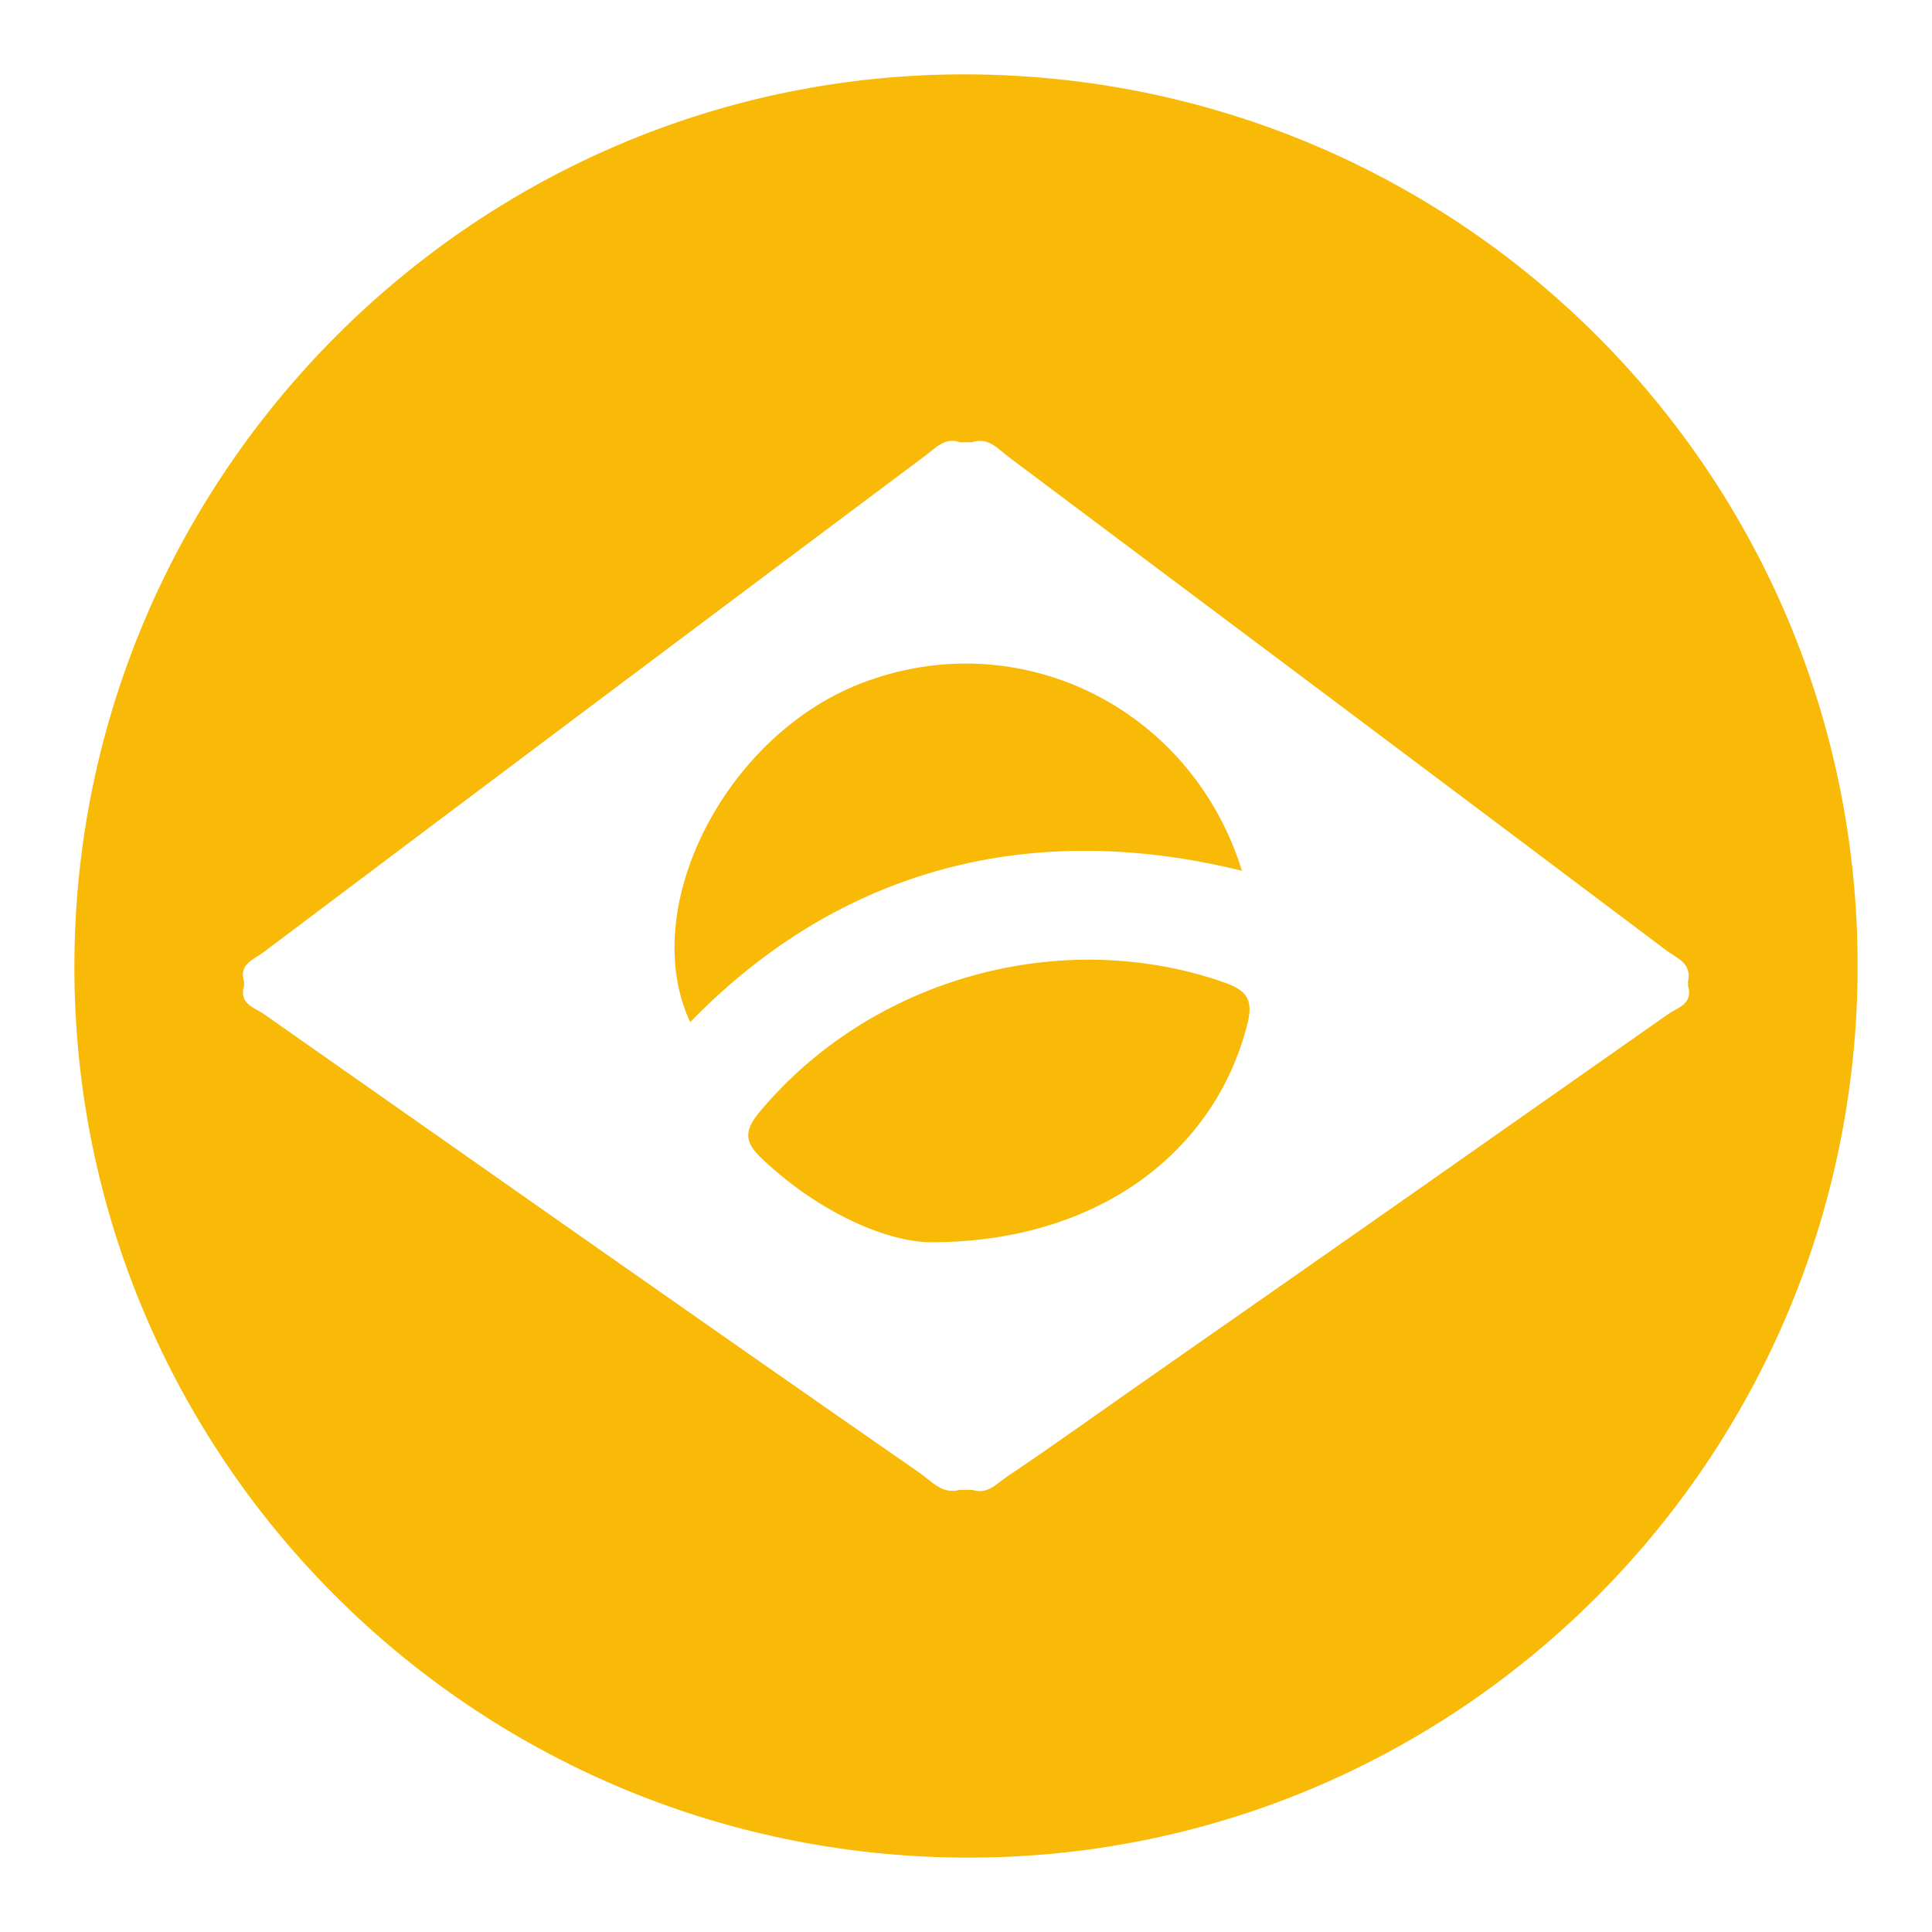
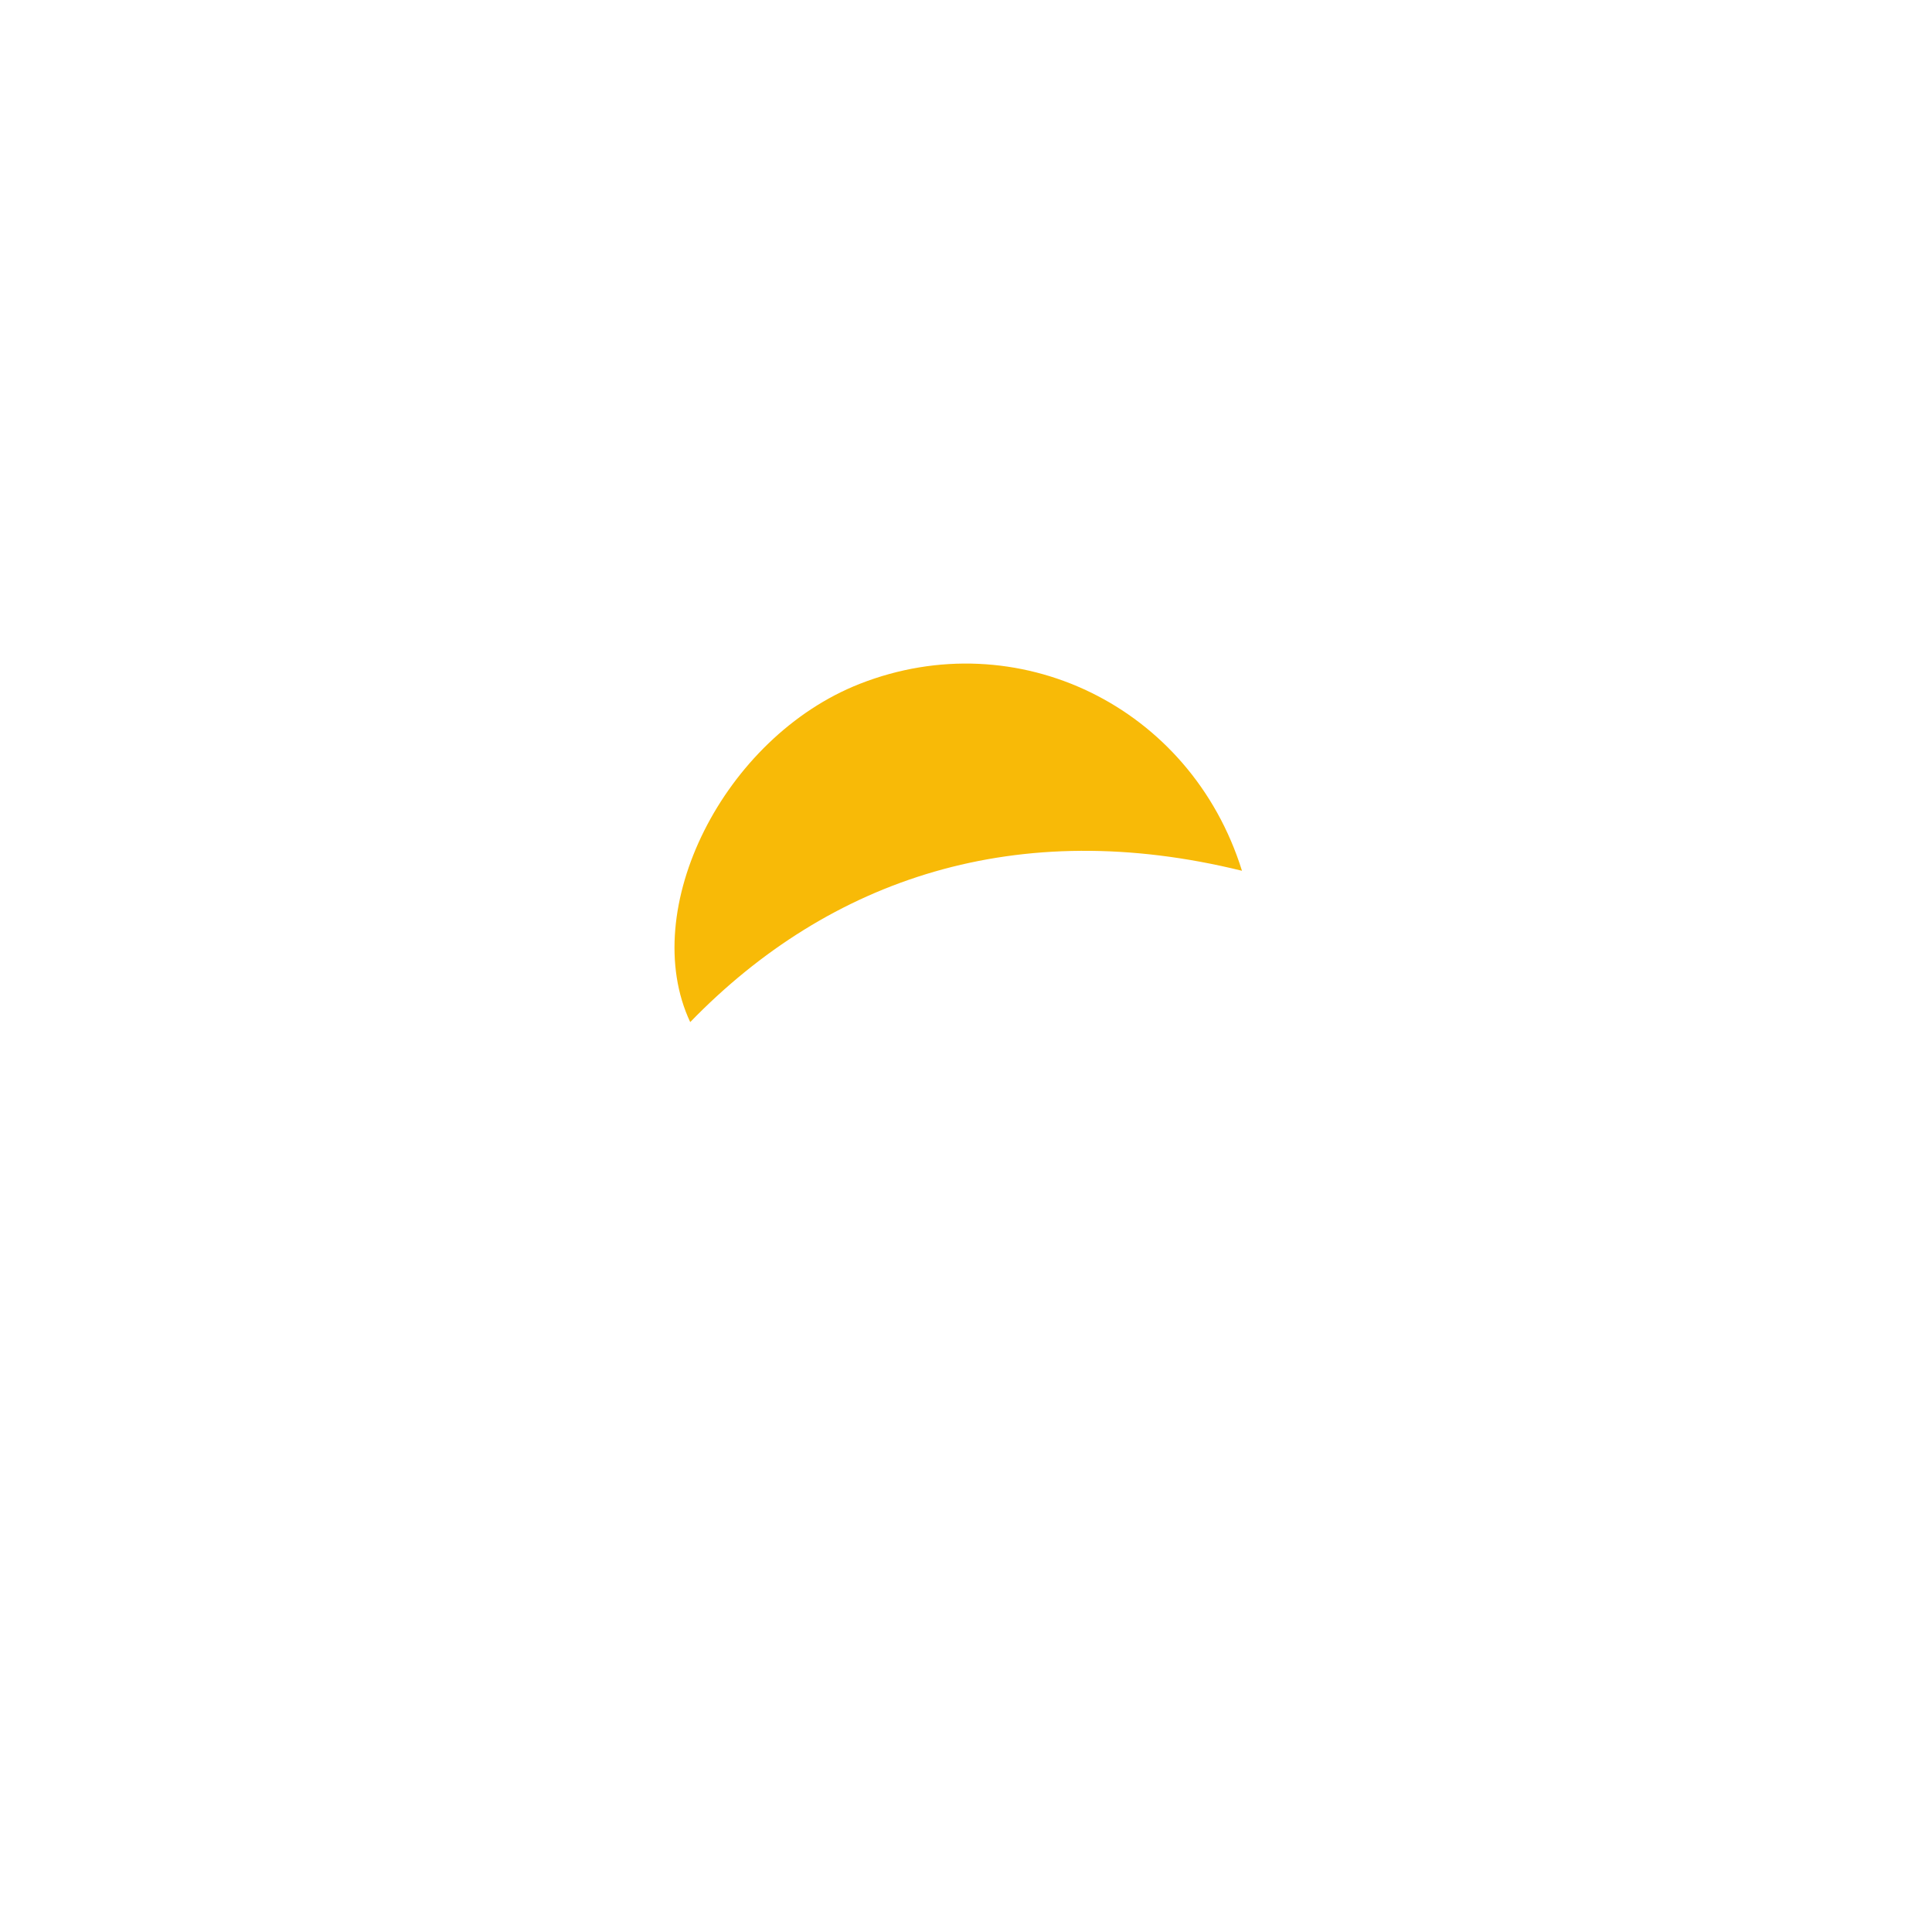
<svg xmlns="http://www.w3.org/2000/svg" version="1.1" id="Calque_1" x="0px" y="0px" width="52px" height="52px" viewBox="0 0 52 52" enable-background="new 0 0 52 52" xml:space="preserve">
  <g>
    <path fill="#F8BA07" d="M33.428,23.437c-1.384-4.44-6.06-6.691-10.288-5.031c-3.66,1.439-5.985,6.073-4.563,9.104   C22.345,23.628,27.391,21.95,33.428,23.437z" />
-     <path fill="#F8BA07" d="M32.977,26.452c-4.4-1.555-9.546-0.124-12.548,3.495c-0.426,0.513-0.371,0.818,0.084,1.245   c1.542,1.456,3.348,2.226,4.524,2.244c4.526,0.004,7.667-2.441,8.536-5.873C33.726,26.959,33.602,26.674,32.977,26.452z" />
-     <path fill="#F8BA07" d="M26.041,2.002C12.838,1.952,2.012,12.761,2.002,26.004c-0.01,13.201,10.683,23.919,23.931,23.994   c13.244,0.072,24.03-10.657,24.065-23.939C50.034,12.795,39.339,2.054,26.041,2.002z M44.895,27.297   c-4.554,3.199-9.112,6.398-13.678,9.582c-1.377,0.958-2.736,1.939-4.128,2.876c-0.272,0.184-0.518,0.479-0.917,0.346   c-0.113,0-0.228,0-0.343,0c-0.475,0.128-0.754-0.235-1.072-0.455c-5.899-4.093-11.771-8.228-17.65-12.349   c-0.247-0.176-0.684-0.271-0.539-0.754c-0.002-0.04-0.002-0.083,0-0.124c-0.151-0.47,0.27-0.598,0.513-0.782   c5.941-4.473,11.891-8.933,17.843-13.388c0.264-0.197,0.513-0.492,0.914-0.346c0.108,0,0.217,0,0.325-0.001   c0.442-0.147,0.705,0.188,0.99,0.401c5.901,4.42,11.802,8.841,17.694,13.275c0.269,0.203,0.702,0.344,0.586,0.839   c0.001,0.041,0.003,0.083,0.001,0.125C45.579,27.025,45.144,27.121,44.895,27.297z" />
  </g>
</svg>